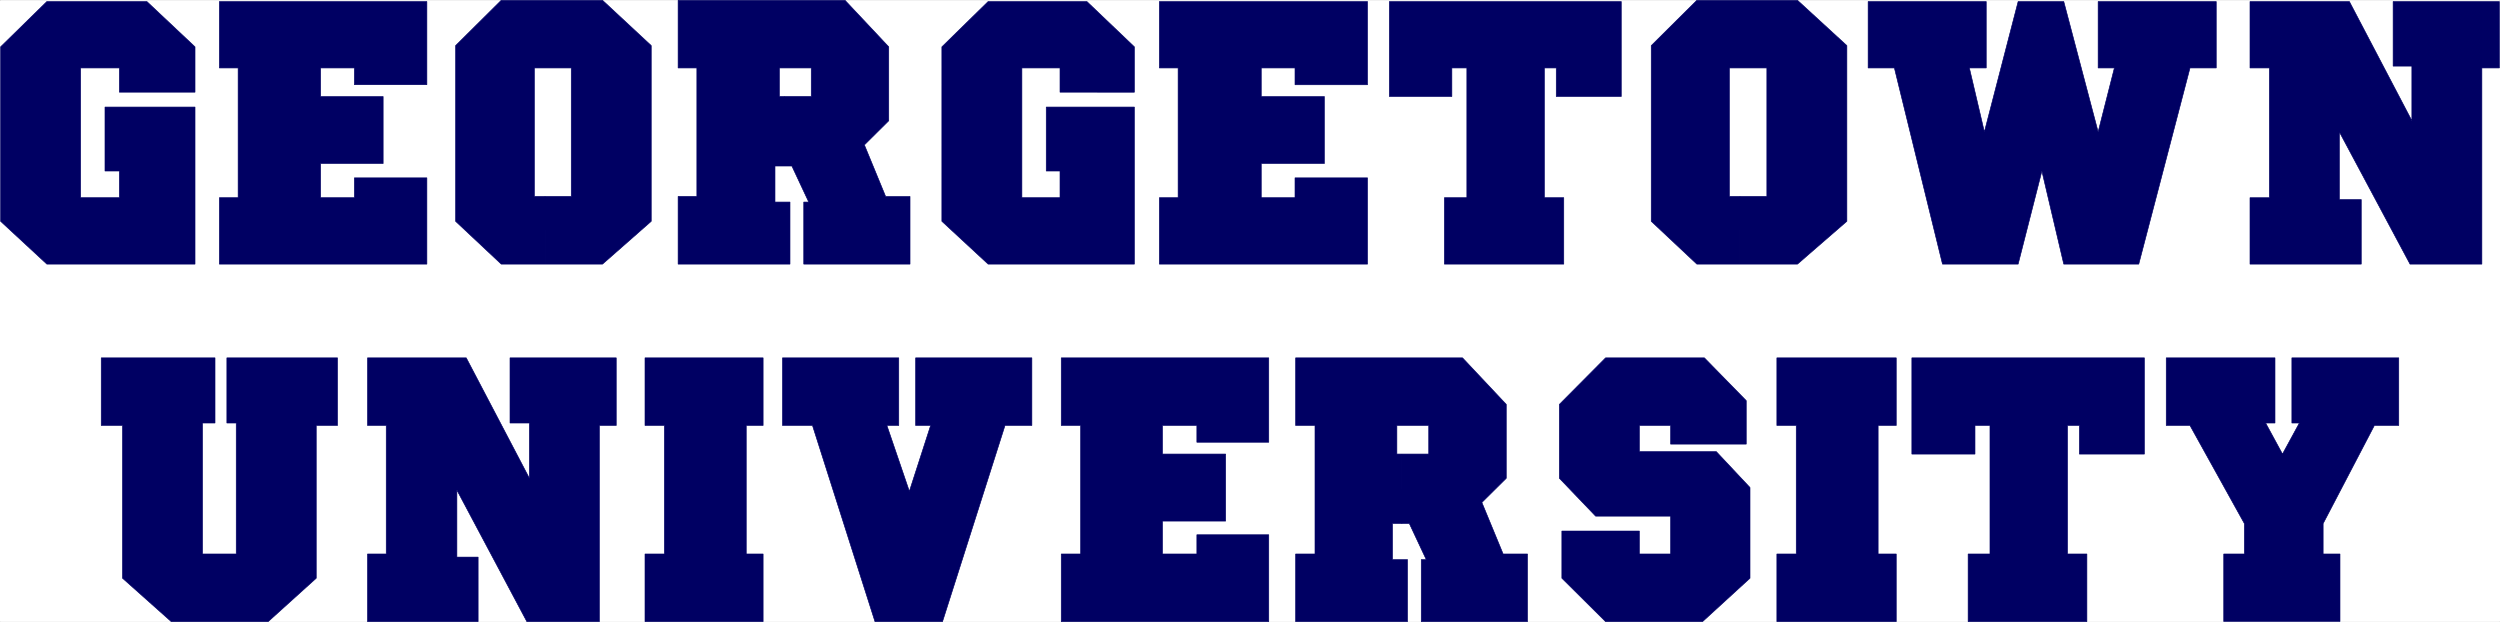
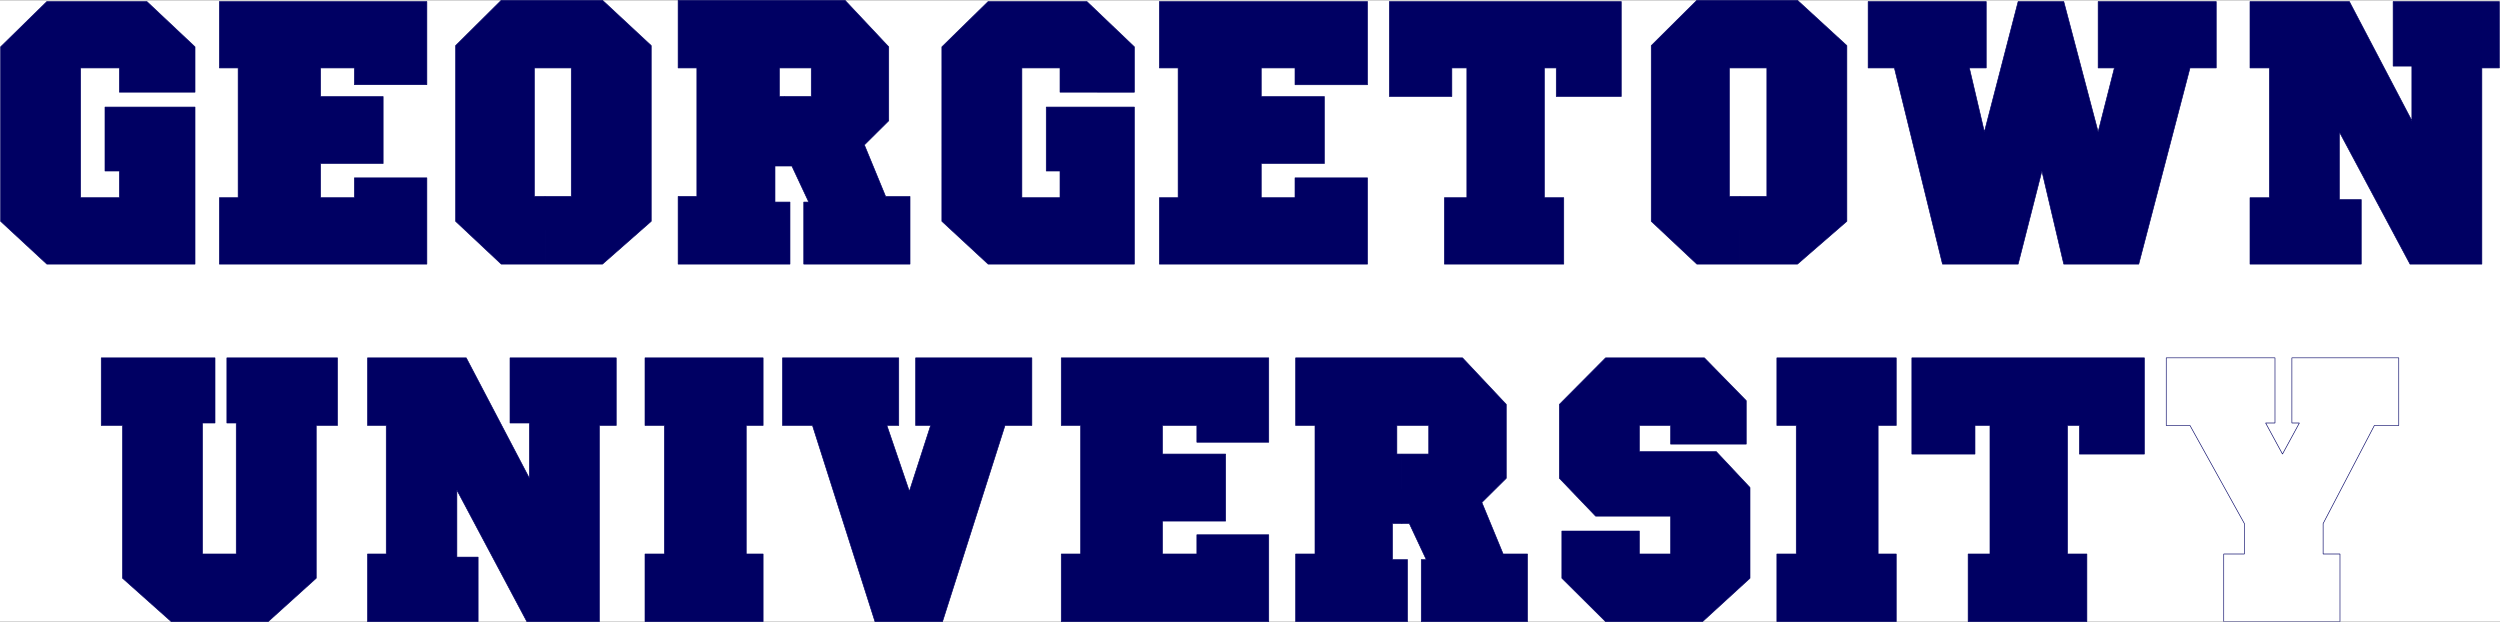
<svg xmlns="http://www.w3.org/2000/svg" width="3996.021" height="994.131" viewBox="0 0 2997.016 745.598">
  <rect x="0" y="0" width="2997.016" height="745.598" fill="#808080" stroke="none" />
  <defs>
    <clipPath id="a">
-       <path d="M0 0h2997v744.137H0Zm0 0" />
-     </clipPath>
+       </clipPath>
    <clipPath id="b">
-       <path d="M2596 427h280v317.137h-280zm0 0" />
-     </clipPath>
+       </clipPath>
    <clipPath id="c">
      <path d="M2596 427h281v317.137h-281zm0 0" />
    </clipPath>
  </defs>
  <path style="fill:#fff;fill-opacity:1;fill-rule:nonzero;stroke:none" d="M0 744.137h2997.016V-.72H0Zm0 0" transform="translate(0 1.09)" />
  <g clip-path="url(#a)" transform="translate(0 1.09)">
-     <path style="fill:#fff;fill-opacity:1;fill-rule:evenodd;stroke:#fff;stroke-width:.19;stroke-linecap:square;stroke-linejoin:bevel;stroke-miterlimit:10;stroke-opacity:1" d="M.19.5h766.12V191H.19Zm0 0" transform="matrix(3.91 0 0 -3.91 0 746.09)" />
-   </g>
+     </g>
  <g clip-path="url(#b)" transform="translate(0 1.09)">
    <path style="fill:#000063;fill-opacity:1;fill-rule:evenodd;stroke:none" d="M2596.906 508.988v-81.093h130.36v78.12h-11.223l20.215 37.223 20.254-37.222h-8.992v-78.121h128.128v81.093h-29.246l-61.425 117.574v36.481h20.214v81.094H2665.84v-81.094h24.75v-36.48l-65.219-117.575zm0 0" />
  </g>
  <g clip-path="url(#c)" transform="translate(0 1.09)">
    <path style="fill:none;stroke:#000063;stroke-width:.19;stroke-linecap:square;stroke-linejoin:bevel;stroke-miterlimit:10;stroke-opacity:1" d="M664.17 60.64v20.74h33.34V61.4h-2.87l5.17-9.52 5.18 9.52h-2.3v19.98h32.77V60.64h-7.48l-15.71-30.07v-9.33h5.17V.5H681.8v20.74h6.33v9.33l-16.68 30.07zm0 0" transform="matrix(3.91 0 0 -3.91 0 746.09)" />
  </g>
  <path style="fill:#000063;fill-opacity:1;fill-rule:evenodd;stroke:#000063;stroke-width:.19;stroke-linecap:square;stroke-linejoin:bevel;stroke-miterlimit:10;stroke-opacity:1" d="M586.18 81.38h71.29v-29.5h-19.93v8.76h-3.64v-39.4h5.94V.5h-36.41v20.74h6.7v39.4h-4.6v-8.76h-19.35zm-41.39 0h36.6V60.64h-5.56v-39.4h5.56V.5h-36.6v20.74h5.94v39.4h-5.94ZM478.1 44.46v22.65l14.18 14.27h30.28l12.84-13.13V54.93h-23.19v5.71h-9.58v-8h23.57l10.35-11.03V13.82L521.99.5h-29.71l-13.41 13.32v14.46h23.76v-7.04h9.58v11.61h-22.99zm-48.29 7.42h8.24v8.76h-9.77v-8.76h1.53V30.57h-2.87V19.53h4.6V.5h-34.3v20.74h5.94v39.4h-5.94v20.74h51.16l13.42-14.27V44.46l-7.48-7.42 6.52-15.8h7.47V.5h-32.57v19.03h1.53l-5.18 11.04h-2.3zm-104.43 29.5H389V55.5h-22.04v5.14h-10.54v-8.76h19.36V31.33h-19.36V21.24h10.54v5.9H389V.5h-63.62v20.74h5.94v39.4h-5.94zm-85.47 0h35.65V60.64h-3.64l6.89-20.18 6.52 20.18h-4.6v20.74h35.64V60.64h-8.24L288.97.5h-20.7l-19.16 60.14h-9.2zm-42.15 0h36.21V60.64h-5.17v-39.4h5.17V.5h-36.21v20.74h5.94v39.4h-5.94zm-85.08 0h30.27l19.36-36.92V61.4h-5.94v19.98h32.57V60.64h-5.17V.5h-22.23l-21.46 40.34V20.29h6.51V.5h-33.91v20.74h5.74v39.4h-5.74zm-81.64 0h34.88V61.4h-3.83V21.24h10.34V61.4h-2.87v19.98h33.92V60.64h-6.52V13.82L82.21.5h-29.7L37.56 13.82v46.82h-6.52zm658.81 109.24h30.47l19.16-36.54v16.75h-5.75v19.79h32.58v-20.36h-5.37v-60.14h-22.03l-21.66 40.53v-20.74h6.71v-19.79h-34.11v20.36h5.94v39.78h-5.94zm-117.08 0h36.21v-20.36h-5.17l4.6-19.61 10.35 39.97h13.99l10.54-39.97 4.98 19.61h-4.98v20.36h36.21v-20.36h-8.05l-15.71-60.14h-22.99l-6.71 28.54-7.28-28.54h-23.19l-14.75 60.14h-8.05zm-146.79 0h71.1V161.5h-19.93v8.76h-3.64v-39.78h5.94v-20.36h-36.6v20.36h6.89v39.78h-4.6v-8.76h-19.16zm-70.52 0h63.82v-25.5h-22.23v5.14H386.7v-8.76h19.35v-20.55H386.7v-10.47h10.35v6.09h22.23v-26.45h-63.82v20.36h5.75v39.78h-5.75zm-66.68-13.89 14.18 13.89h30.28l14.56-13.89v-13.9H325v7.43h-11.69v-39.78H325v8.18h-4.22v19.61h27.02v-48.15h-44.84l-14.18 13.13zM67.26 190.62h63.62v-25.5h-22.23v5.14H98.3v-8.76h19.17v-20.55H98.3v-10.47h10.35v6.09h22.23v-26.45H67.26v20.36h5.75v39.78h-5.75zM.19 176.73l14.18 13.89h30.66l14.76-13.89v-13.9H36.6v7.43H24.72v-39.78H36.6v8.18h-4.41v19.61h27.6v-48.15H14.37L.19 123.25zm166.91-45.87h-3.26v39.4h11.31v-39.4h-8.05v-20.74h17.63l14.94 13.13v53.86L184.73 191h-31.05l-13.99-13.89v-53.86l13.99-13.13h13.42zm73.39 30.64h8.24v8.76h-9.77v-8.76h1.53v-21.31h-2.88v-11.04h4.6v-19.03h-34.3v20.74h5.75v39.4h-5.75V191h51.17l13.41-14.27v-22.65l-7.47-7.42 6.51-15.8h7.48v-20.74h-32.58v19.03h1.53l-5.17 11.04h-2.3zm292.99-30.64h-3.25v39.4h11.49v-39.4h-8.24v-20.74h17.63l15.14 13.13v53.86L551.11 191h-30.85l-13.99-13.89v-53.86l13.99-13.13h13.22zm0 0" transform="matrix(3.91 0 0 -3.91 0 747.18)" />
</svg>